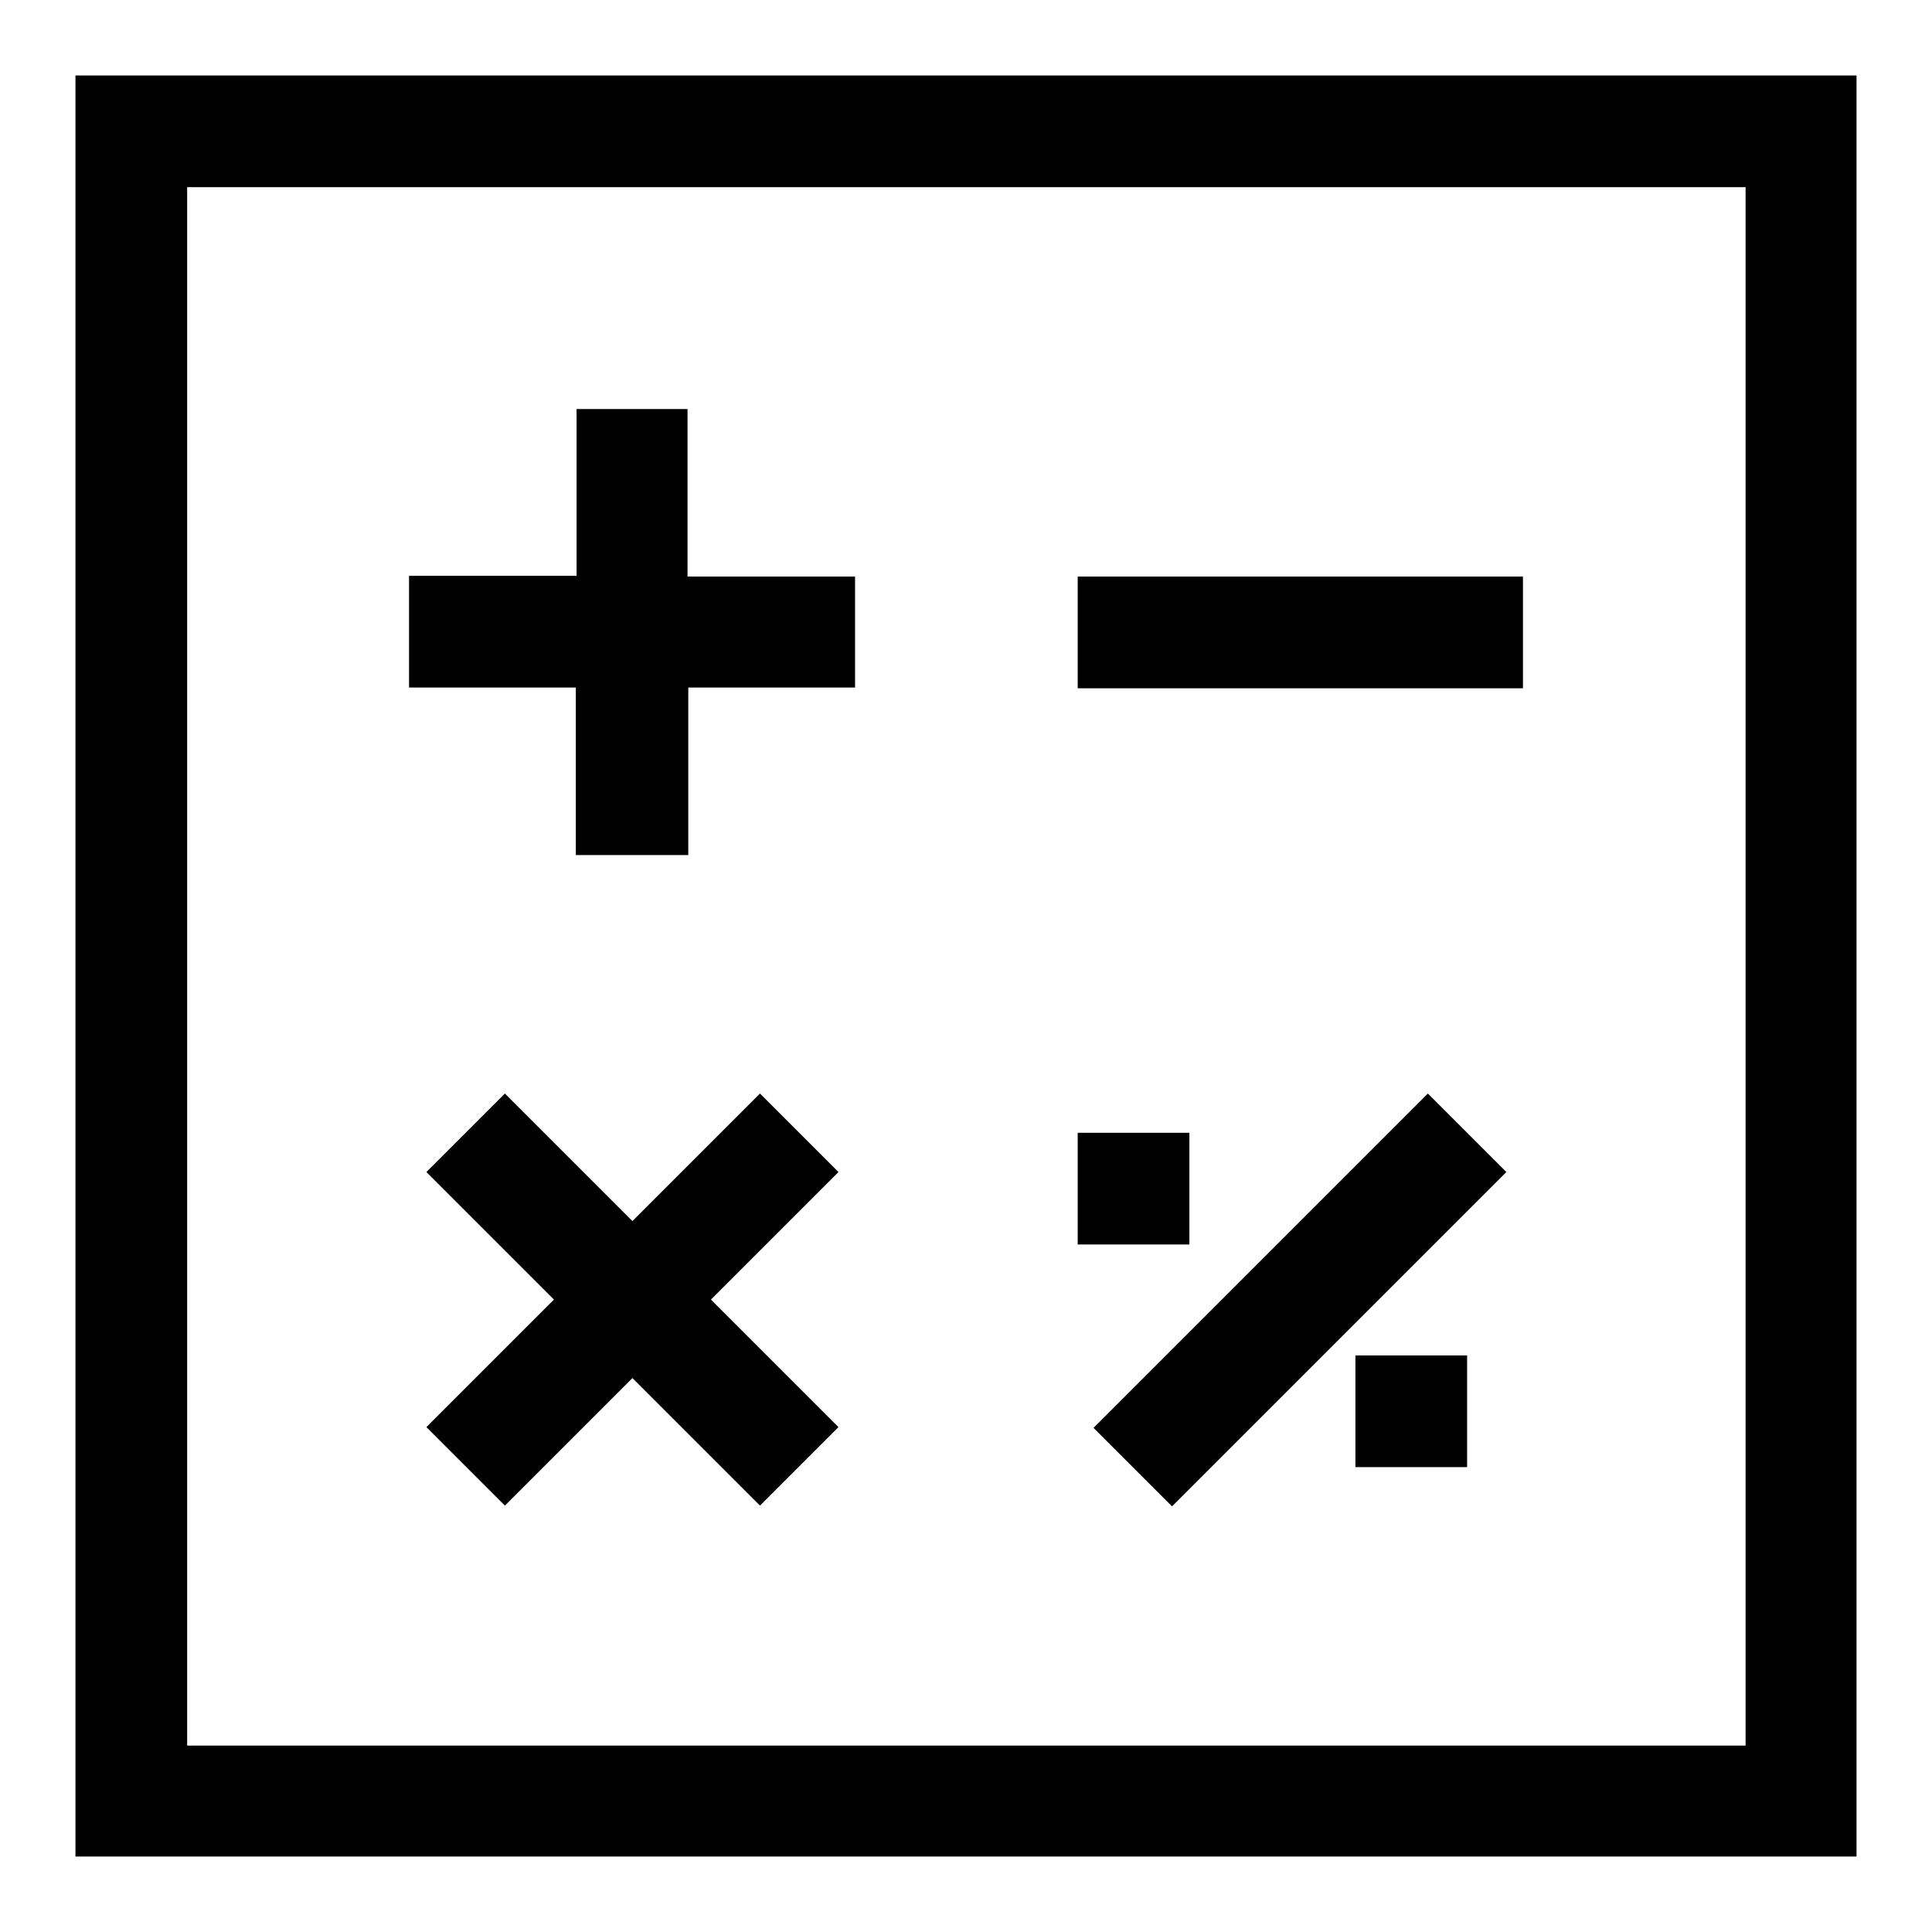
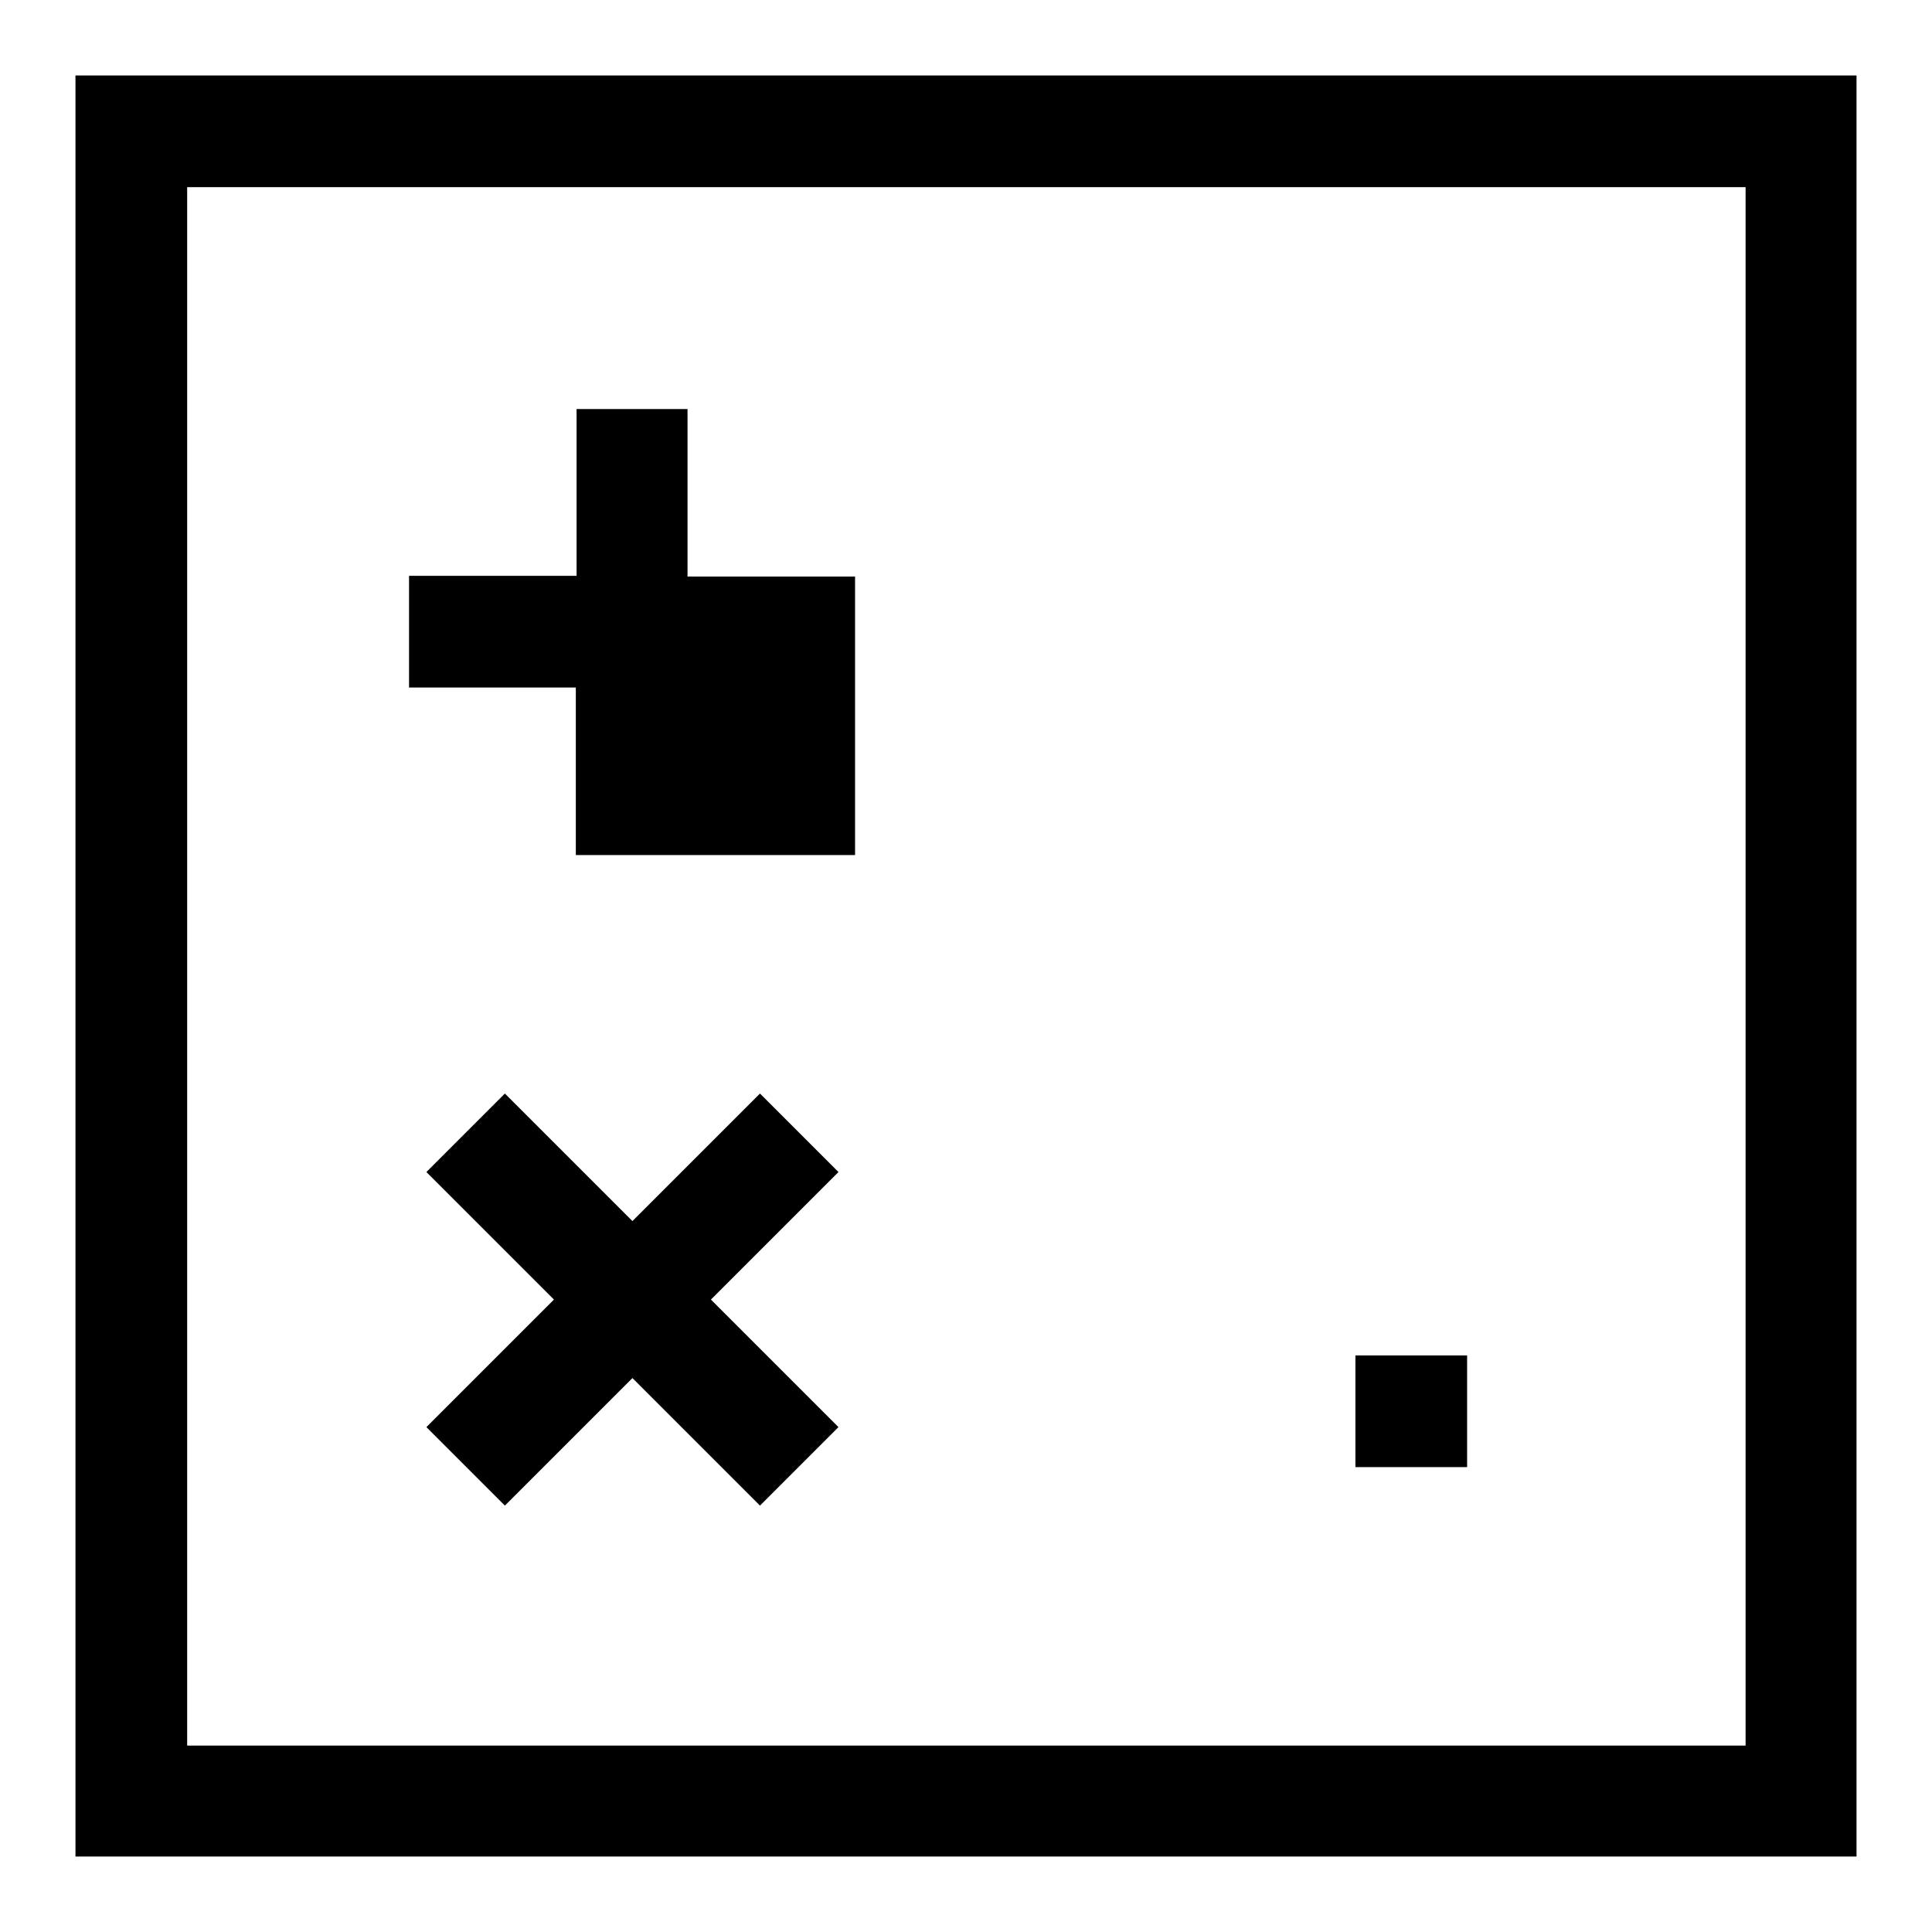
<svg xmlns="http://www.w3.org/2000/svg" version="1.1" x="0px" y="0px" viewBox="0 0 256 256" enable-background="new 0 0 256 256" xml:space="preserve">
  <g>
    <g>
-       <path fill="#000000" d="M155.3,199.6l-10.4-10.4l44.3-44.3l10.4,10.4L155.3,199.6L155.3,199.6z" />
      <path fill="#000000" d="M100.7,144.9l-16.9,16.9l-16.9-16.9l-10.4,10.4l16.9,16.9l-16.9,16.9l10.4,10.4l16.9-16.9l16.9,16.9l10.4-10.4l-16.9-16.9l16.9-16.9L100.7,144.9z" />
-       <path fill="#000000" d="M142.8,76.4h59v14.8h-59V76.4z" />
      <path fill="#000000" d="M179.6,179.6h14.8v14.8h-14.8V179.6z" />
-       <path fill="#000000" d="M142.8,150.1h14.8v14.8h-14.8V150.1z" />
      <path fill="#000000" d="M10,10v236h236V10H10z M231.3,231.3H24.8V24.8h206.5V231.3z" />
-       <path fill="#000000" d="M76.4,113.3h14.8V91.1h22.1V76.4H91.1V54.2H76.4v22.1H54.2v14.8h22.1V113.3z" />
+       <path fill="#000000" d="M76.4,113.3h14.8h22.1V76.4H91.1V54.2H76.4v22.1H54.2v14.8h22.1V113.3z" />
    </g>
  </g>
</svg>